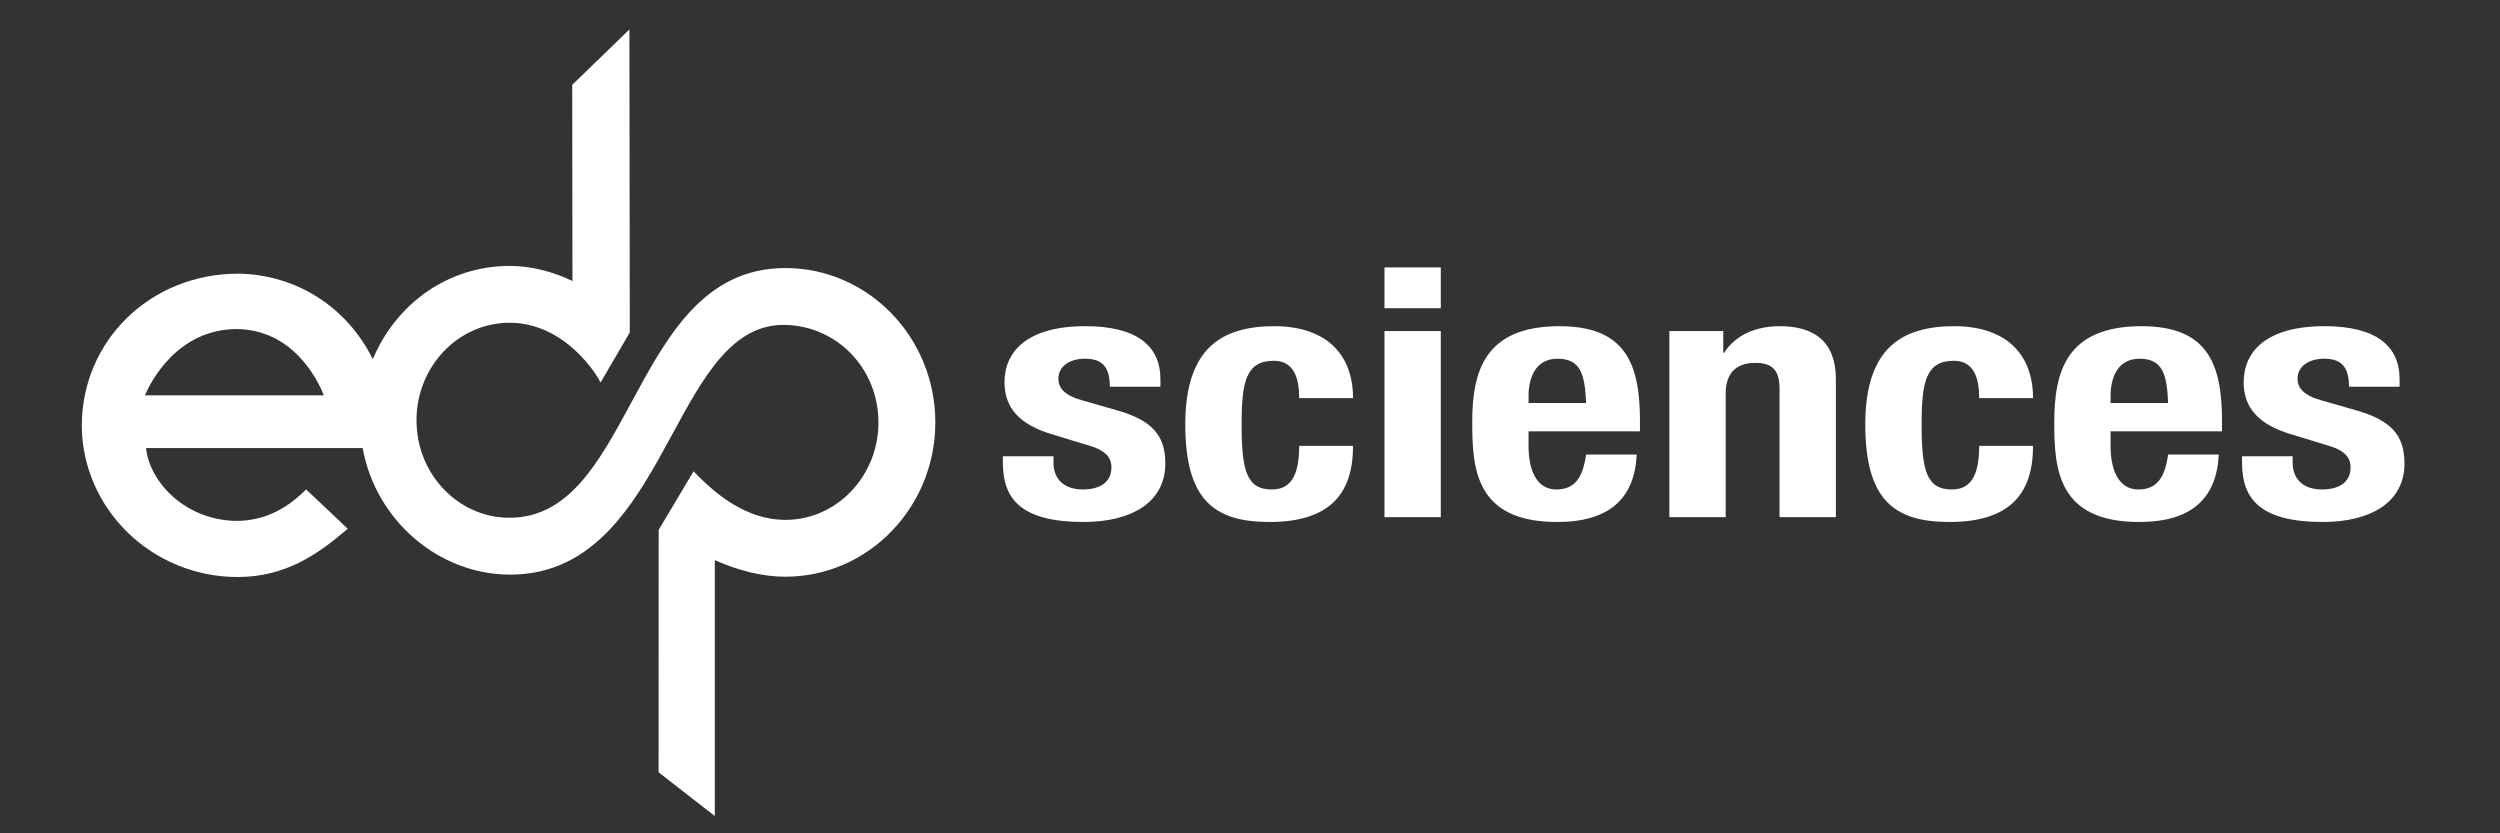
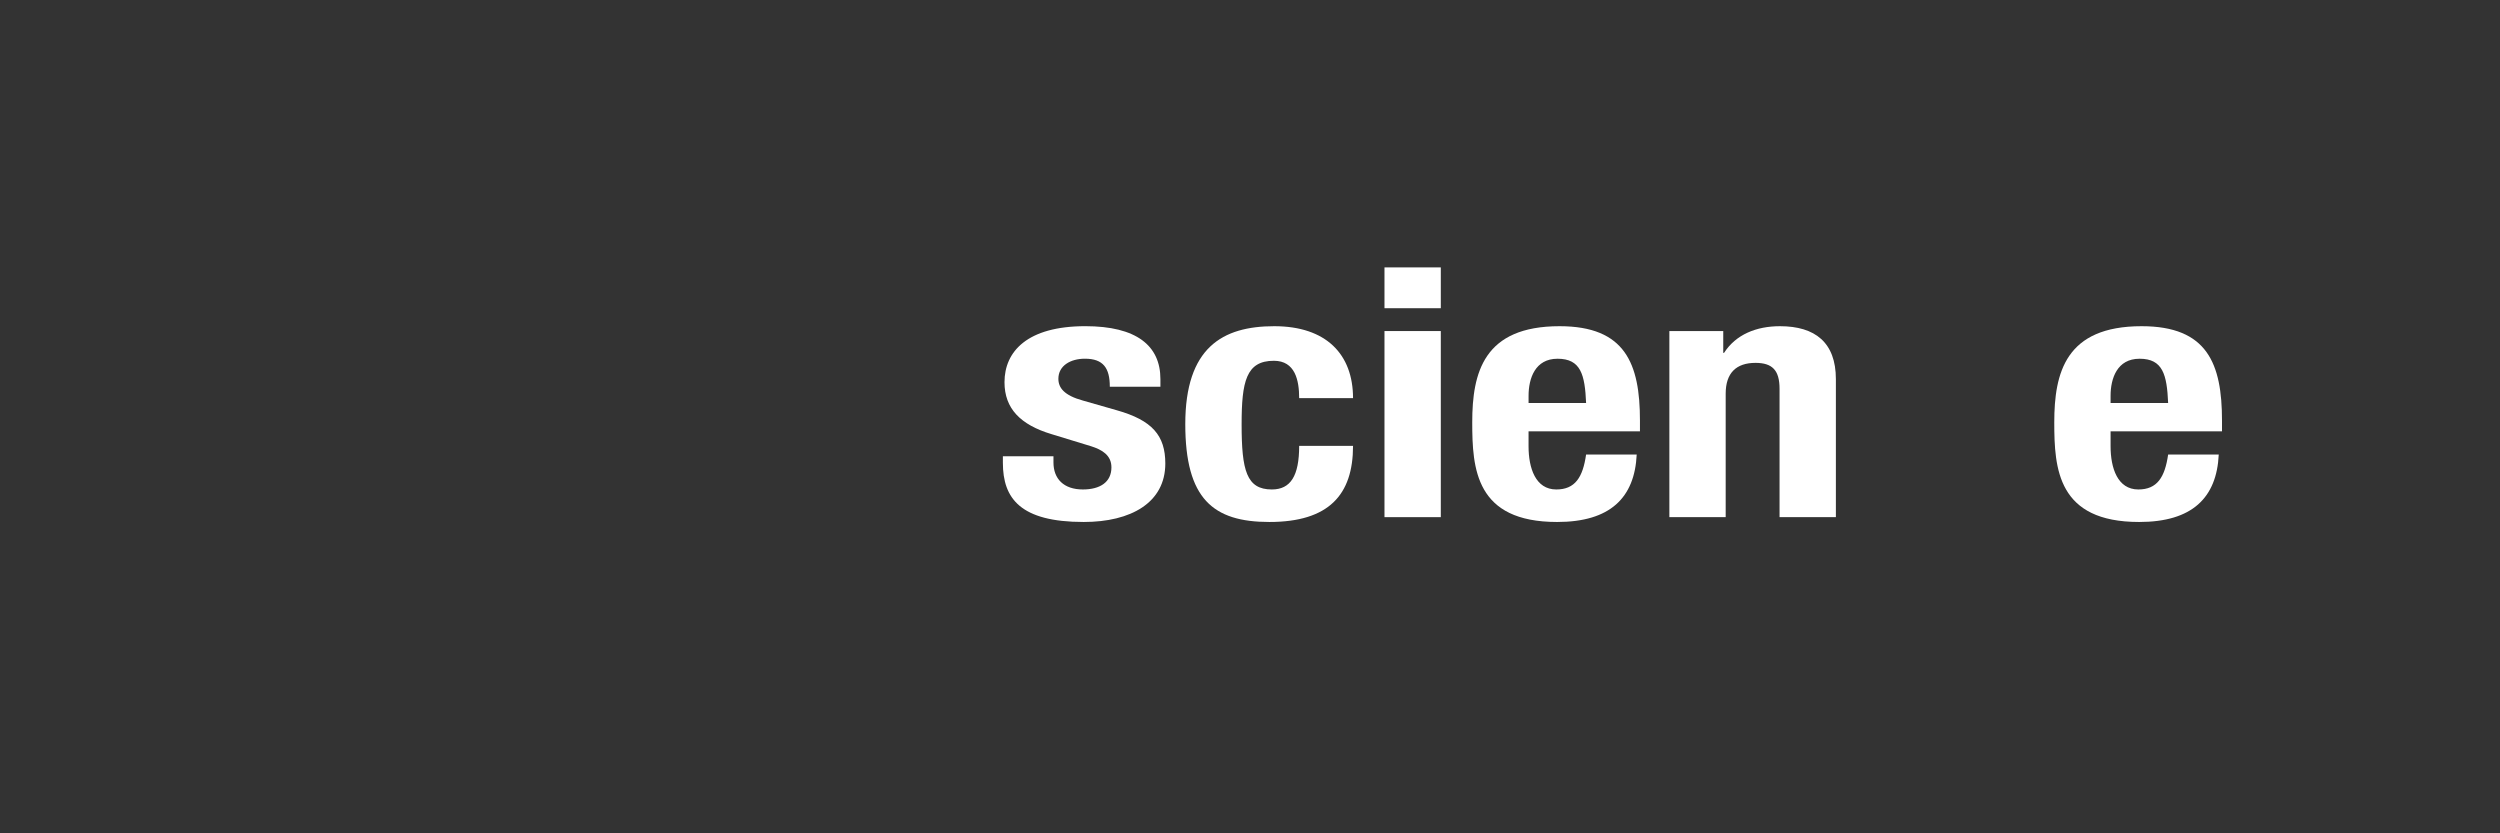
<svg xmlns="http://www.w3.org/2000/svg" version="1.1" id="Calque_1" x="0px" y="0px" width="150px" height="50px" viewBox="0 0 150 50" enable-background="new 0 0 150 50" xml:space="preserve">
  <rect x="0" y="0" width="150" height="50" fill="#333333" stroke="none" />
  <path fill="#FFFFFF" d="M63.208,27.376v0.373c0,0.976,0.612,1.619,1.764,1.619c1.028,0,1.714-0.436,1.714-1.328  c0-0.727-0.563-1.059-1.225-1.267l-2.375-0.726c-1.861-0.561-2.816-1.536-2.816-3.113c0-1.847,1.371-3.363,4.849-3.363  c3.062,0,4.506,1.162,4.506,3.175v0.457h-3.036c0-1.12-0.392-1.681-1.494-1.681c-0.857,0-1.592,0.415-1.592,1.204  c0,0.54,0.343,0.997,1.47,1.307l2.032,0.582c2.131,0.602,2.914,1.516,2.914,3.196c0,2.346-2.057,3.508-4.897,3.508  c-3.796,0-4.849-1.411-4.849-3.549v-0.395H63.208z" />
  <path fill="#FFFFFF" d="M77.95,23.889c0-1.08-0.245-2.242-1.518-2.242c-1.666,0-1.935,1.246-1.935,3.819  c0,2.76,0.294,3.902,1.812,3.902c1.127,0,1.641-0.81,1.641-2.614h3.232c0,2.926-1.444,4.565-5.02,4.565  c-3.38,0-5.045-1.391-5.045-5.874c0-4.586,2.229-5.873,5.339-5.873c3.109,0,4.726,1.681,4.726,4.317H77.95z" />
  <path fill="#FFFFFF" d="M83.069,16.044h3.379v2.449h-3.379V16.044z M83.069,19.863h3.379v11.166h-3.379V19.863z" />
  <path fill="#FFFFFF" d="M91.713,25.881v0.892c0,1.308,0.416,2.595,1.665,2.595c1.127,0,1.592-0.727,1.787-2.096h3.037  c-0.123,2.594-1.592,4.047-4.775,4.047c-4.897,0-5.093-3.196-5.093-5.977c0-2.989,0.685-5.77,5.239-5.77  c3.943,0,4.824,2.242,4.824,5.666v0.643H91.713z M95.166,24.18c-0.073-1.702-0.317-2.656-1.714-2.656  c-1.347,0-1.738,1.183-1.738,2.221v0.436H95.166z" />
  <path fill="#FFFFFF" d="M100.163,19.863h3.232v1.307h0.049c0.71-1.1,1.935-1.598,3.354-1.598c2.106,0,3.355,0.976,3.355,3.175v8.281  h-3.38v-7.699c0-1.121-0.44-1.557-1.444-1.557c-1.151,0-1.788,0.602-1.788,1.847v7.409h-3.379V19.863z" />
-   <path fill="#FFFFFF" d="M118.75,23.889c0-1.08-0.245-2.242-1.518-2.242c-1.666,0-1.935,1.246-1.935,3.819  c0,2.76,0.293,3.902,1.812,3.902c1.126,0,1.641-0.81,1.641-2.614h3.232c0,2.926-1.444,4.565-5.021,4.565  c-3.379,0-5.044-1.391-5.044-5.874c0-4.586,2.229-5.873,5.338-5.873c3.11,0,4.727,1.681,4.727,4.317H118.75z" />
  <path fill="#FFFFFF" d="M126.635,25.881v0.892c0,1.308,0.417,2.595,1.666,2.595c1.126,0,1.591-0.727,1.787-2.096h3.037  c-0.123,2.594-1.593,4.047-4.775,4.047c-4.897,0-5.094-3.196-5.094-5.977c0-2.989,0.686-5.77,5.24-5.77  c3.942,0,4.824,2.242,4.824,5.666v0.643H126.635z M130.088,24.18c-0.073-1.702-0.318-2.656-1.714-2.656  c-1.348,0-1.739,1.183-1.739,2.221v0.436H130.088z" />
-   <path fill="#FFFFFF" d="M137.558,27.376v0.373c0,0.976,0.612,1.619,1.763,1.619c1.029,0,1.715-0.436,1.715-1.328  c0-0.727-0.563-1.059-1.225-1.267l-2.375-0.726c-1.861-0.561-2.816-1.536-2.816-3.113c0-1.847,1.371-3.363,4.849-3.363  c3.061,0,4.506,1.162,4.506,3.175v0.457h-3.036c0-1.12-0.393-1.681-1.494-1.681c-0.856,0-1.592,0.415-1.592,1.204  c0,0.54,0.343,0.997,1.469,1.307l2.033,0.582c2.131,0.602,2.914,1.516,2.914,3.196c0,2.346-2.058,3.508-4.897,3.508  c-3.796,0-4.849-1.411-4.849-3.549v-0.395H137.558z" />
-   <path fill="#FFFFFF" d="M47.126,16.083c-4.89,0-7.108,4.105-9.252,8.077c-1.92,3.552-3.732,6.905-7.302,6.905  c-1.438,0-2.802-0.57-3.843-1.608c-1.121-1.116-1.739-2.623-1.739-4.241c0-3.227,2.504-5.85,5.582-5.85  c3.404,0,5.286,3.274,5.304,3.306l0.158,0.28l1.753-3.005L37.764,1.768L34.334,5.09c0,0,0.011,11.229,0.012,11.77  c-1.216-0.585-2.513-0.905-3.774-0.905c-3.605,0-6.776,2.191-8.204,5.597c-1.537-3.122-4.587-5.085-8.072-5.132  c-5.265,0-9.388,4.011-9.388,9.134c0.033,5,4.228,9.067,9.35,9.067c2.92,0,4.86-1.426,6.449-2.762l0.158-0.133l-2.499-2.362  l-0.126,0.123c-1.194,1.162-2.496,1.739-3.98,1.767c-3.033,0-5.208-2.214-5.485-4.266c0,0-0.008-0.059-0.015-0.104h13  c0.776,4.318,4.535,7.573,8.813,7.594c5.188,0.021,7.621-4.468,9.768-8.428c1.849-3.411,3.595-6.632,6.781-6.556  c3.132,0.076,5.584,2.645,5.584,5.85c0,3.225-2.502,5.848-5.58,5.848c-2.435,0-4.312-1.663-5.512-2.914l-2.094,3.516l-0.005,14.543  l3.373,2.625V33.61c1.475,0.651,2.9,0.992,4.238,0.992c4.958,0,8.994-4.153,8.994-9.259C56.12,20.237,52.086,16.083,47.126,16.083   M8.691,23.721c0.385-0.881,1.958-3.915,5.44-3.979c3.474,0,4.951,3.094,5.302,3.979H8.691z" />
</svg>